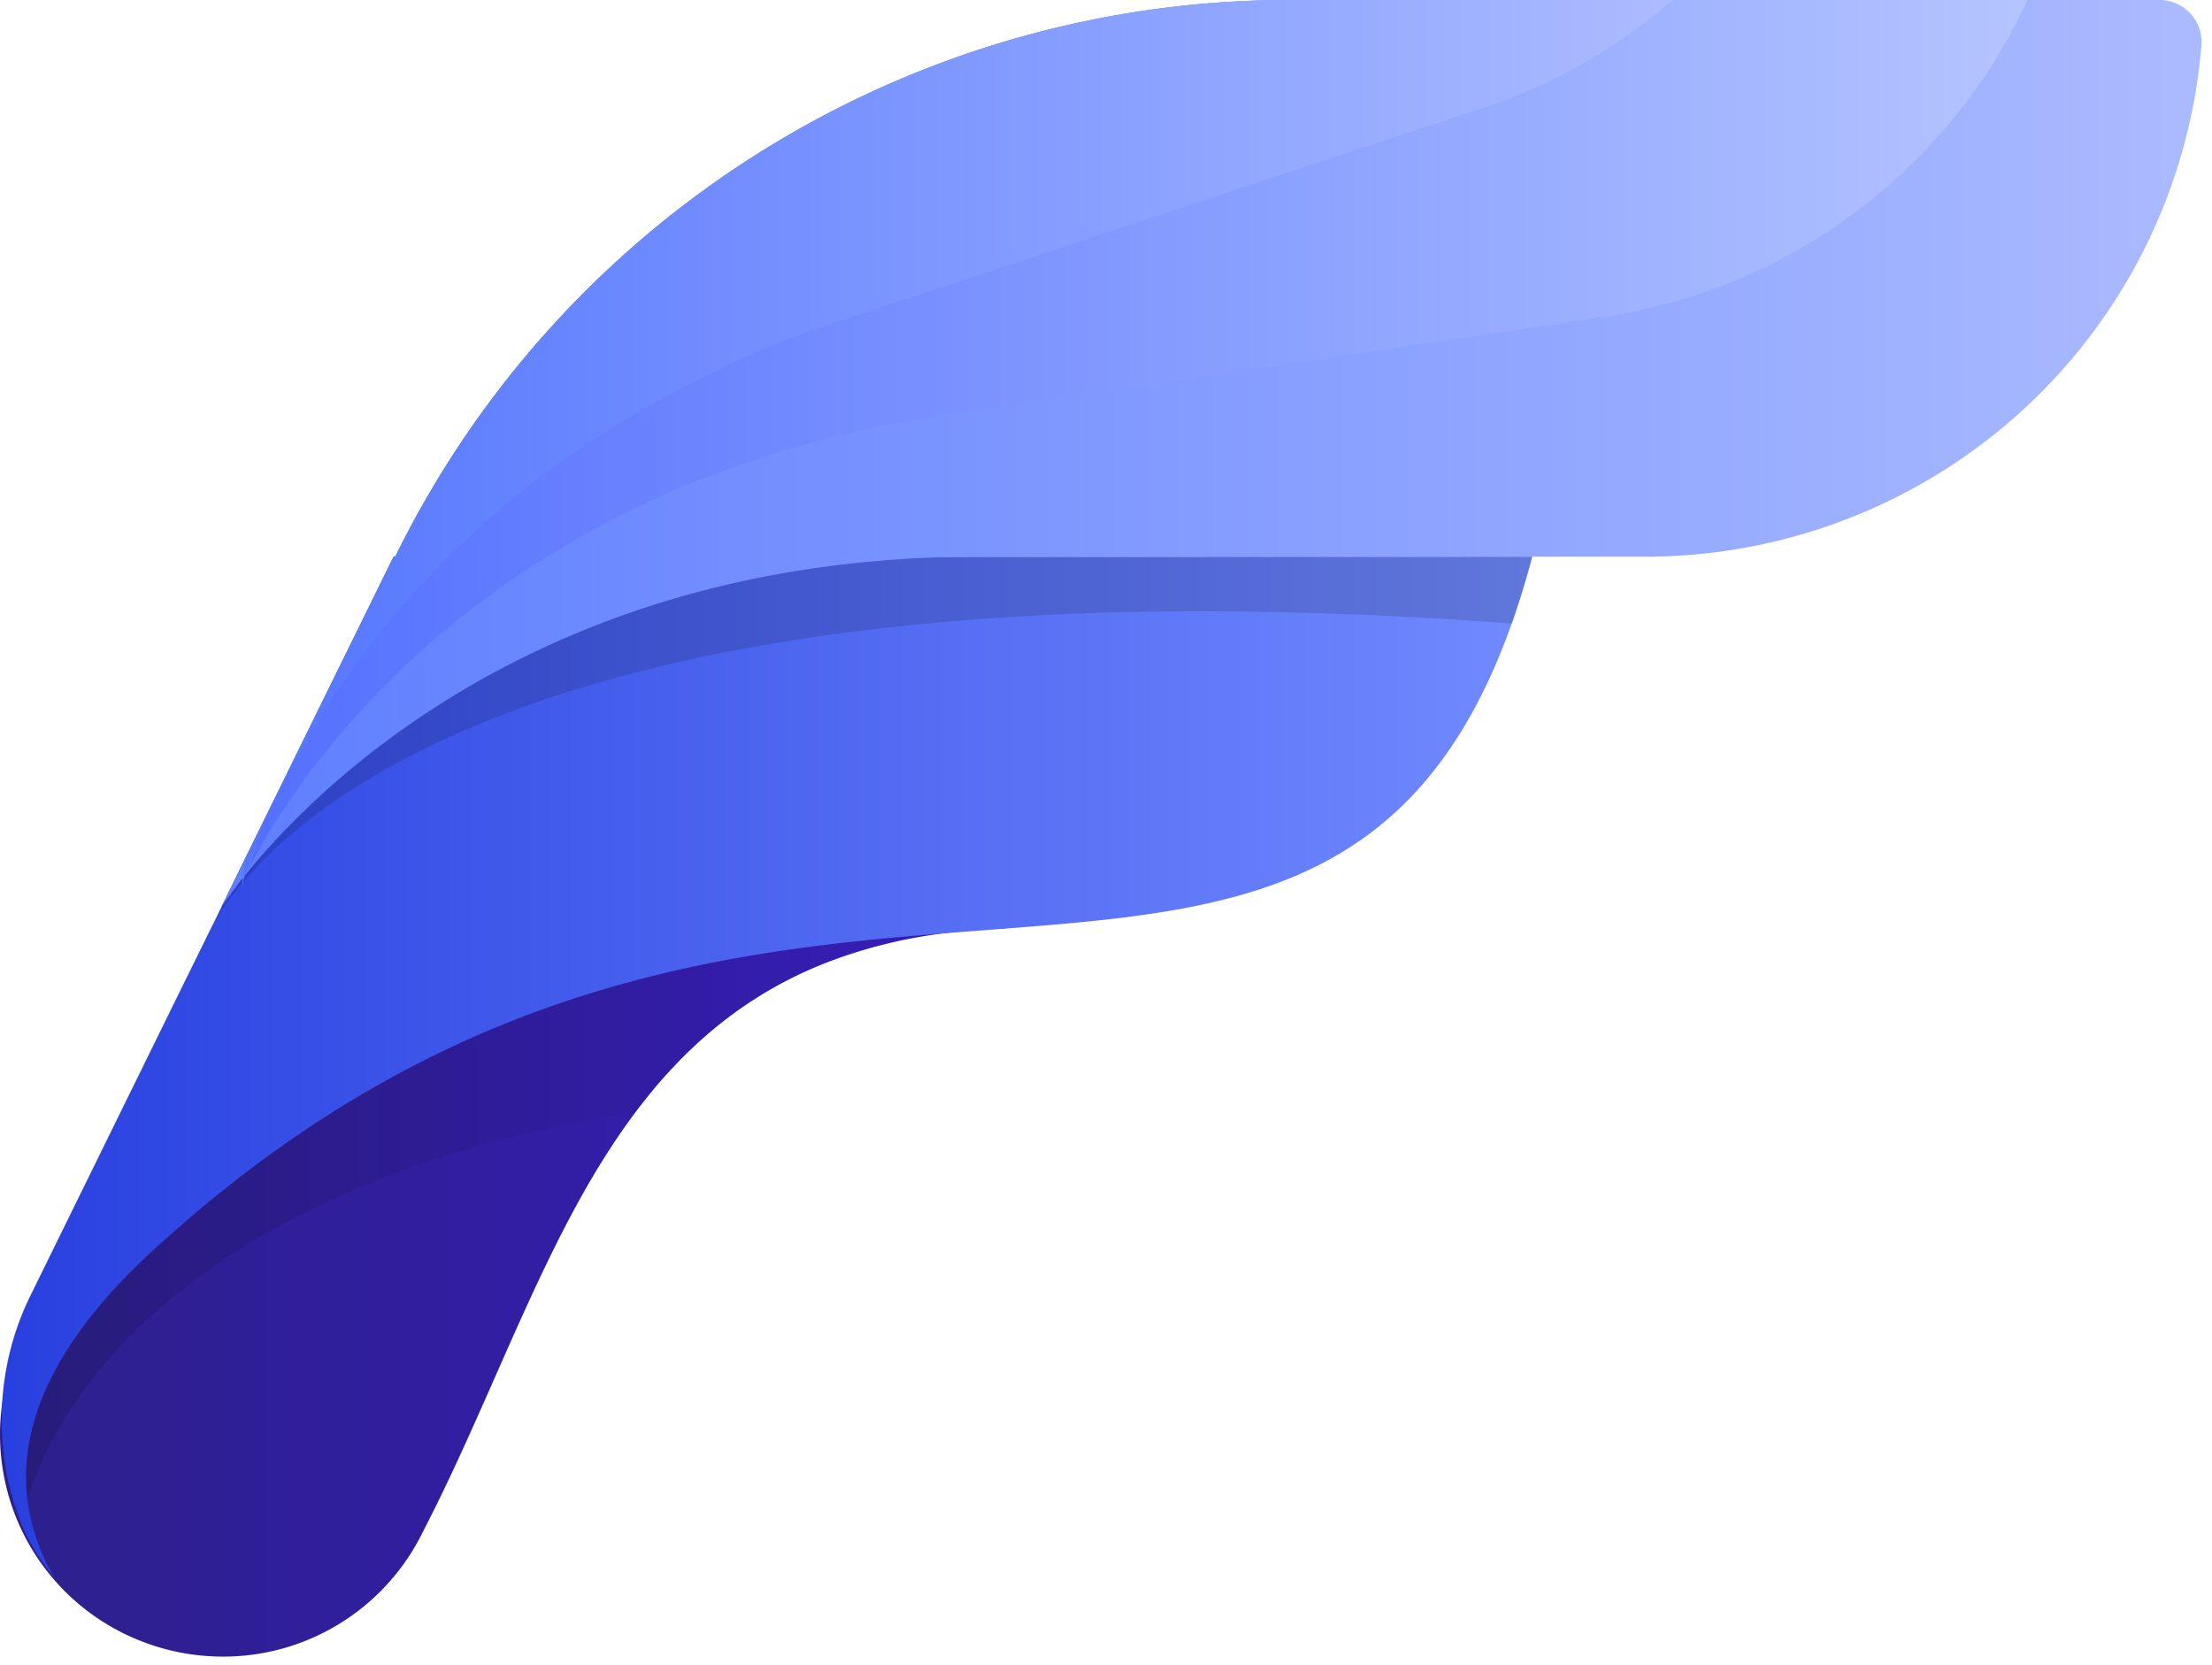
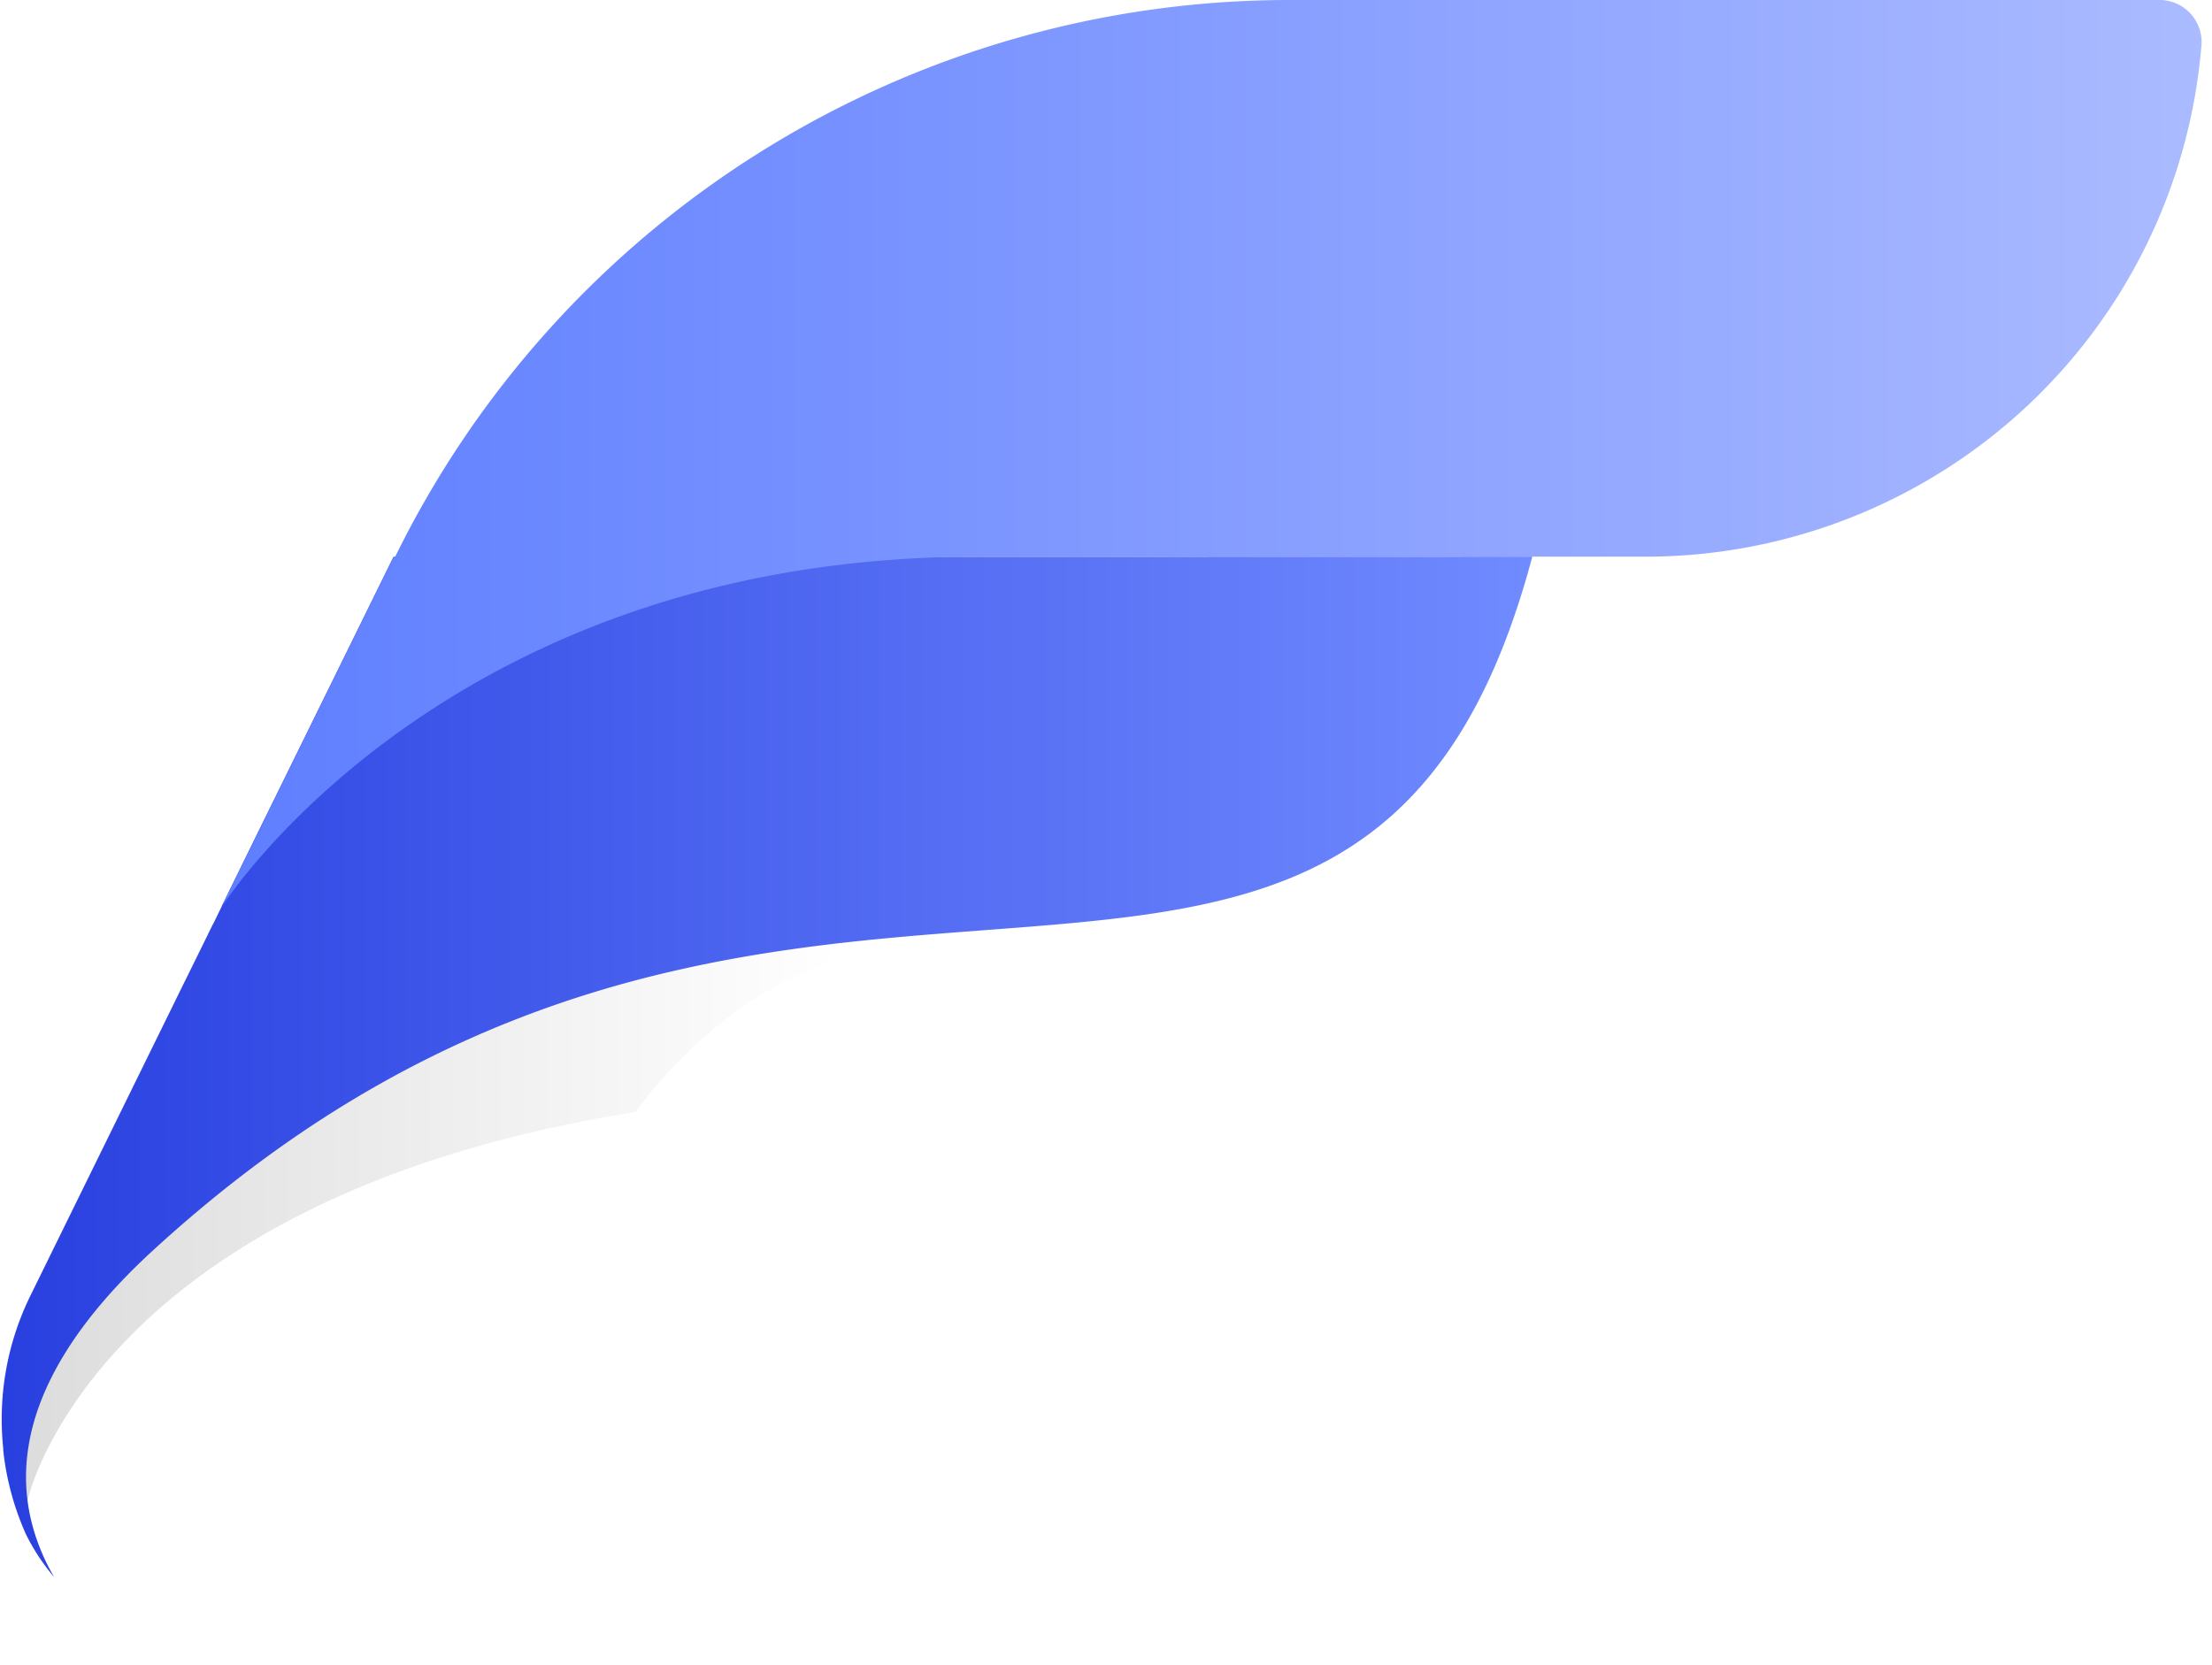
<svg xmlns="http://www.w3.org/2000/svg" xml:space="preserve" viewBox="0 0 178 134">
-   <path d="M81.019 74.729h-.05a51.487 51.487 0 0 0-4.892.367 39.78 39.78 0 0 0-9.6 2.387c-6.6 2.592-11.429 6.829-15.325 12.009-7.146 9.516-11.133 22.216-17.108 33.762a17.909 17.909 0 0 1-8.525 8.392c-7.489 3.499-16.473 1.394-21.629-5.067a17.873 17.873 0 0 1-3.667-13.946 17.914 17.914 0 0 1 13.708-14.566l5.5-17.142 6.996-4.879 10.509-7.317 10.645 1.454 16.05 2.192 17.388 2.354Z" style="fill:url(#a);fill-rule:nonzero;" />
  <path d="m67.556 75.175-.366.767-.734 1.541c-6.6 2.592-11.429 6.83-15.325 12.009-43.72 6.987-48.912 31.246-48.912 31.246l-.988.095a22.664 22.664 0 0 1 1.363-16.604l12.279-24.975 11.567-3.216 21.15-5.88 9.391-2.608 6.642 4.8 3.933 2.825Z" style="fill:url(#b);fill-rule:nonzero;" />
  <path d="M123.302 44.8a67.222 67.222 0 0 1-1.654 5.375c-9.367 26.429-29.175 22.842-54.275 25.75-16.512 1.925-35.317 6.646-54.95 24.604-7.742 7.054-13.262 15.971-8.637 25.338.179.362.375.72.575 1.062a16.633 16.633 0 0 1-2.28-3.467 22.291 22.291 0 0 1-1.82-6.741.89.89 0 0 1 0-.146 22.54 22.54 0 0 1 2.208-12.346l11.967-24.367 2.295-4.658s.021-.042.03-.075l.279-.558c.034-.078.074-.154.121-.225l.683-1.404V72.9c0-.046 0 0 .021-.021l1.875-3.825 1.441-2.933 10.48-21.304 91.637-.021.004.004Z" style="fill:url(#c);fill-rule:nonzero;" />
-   <path d="M123.298 44.8a81.68 81.68 0 0 1-1.625 5.379l-1.325-.087c-19.642-1.413-35.629-1.05-48.617.383-33.358 3.658-47.008 14.442-52.141 20.488l-.075.091a22.389 22.389 0 0 0-2.317 3.271l.683-1.404v-.042c0-.017 0 0 .021-.017l1.875-3.825 1.442-2.933v-.021l10.475-21.3 91.604.017Z" style="fill:url(#d);fill-rule:nonzero;" />
  <path d="M177.152 3.633a44.781 44.781 0 0 1-14.316 29.309 44.957 44.957 0 0 1-30.43 11.858H78.619c-3.238 0-6.475.167-9.692.504-28.362 2.975-43.762 18.467-48.991 24.875l-.18.209a48.45 48.45 0 0 0-1.454 1.916c-.191.275-.321.467-.404.567 0 0 0 .021-.021.021l1.892-3.846 1.446-2.921v-.021L31.69 44.8h.112a80.065 80.065 0 0 1 29.563-32.679A80.283 80.283 0 0 1 103.777 0h70.025a3.383 3.383 0 0 1 3.35 3.633Z" style="fill:url(#e);fill-rule:nonzero;" />
-   <path d="M163.152 0a44.756 44.756 0 0 1-13.825 17.062 44.889 44.889 0 0 1-20.291 8.451l-53.184 7.925a88.35 88.35 0 0 0-16.779 4.145 77.264 77.264 0 0 0-15.05 7.217C26.915 55.437 20.398 69.158 19.915 70.183l.783-2.441.3-.921.217-.692v-.021L31.69 44.804h.112a80.061 80.061 0 0 1 29.563-32.683A80.283 80.283 0 0 1 103.777 0h59.375Z" style="fill:url(#f);fill-rule:nonzero;" />
-   <path d="M134.59 0a44.68 44.68 0 0 1-15.309 8.717l-51.05 16.891a85.76 85.76 0 0 0-21.712 10.617A75.546 75.546 0 0 0 36.102 44.8a70.198 70.198 0 0 0-12.308 16.308 68.112 68.112 0 0 0-2.229 4.55l-.029.059c-.3.668-.58 1.345-.842 2.029a53.92 53.92 0 0 0-.958 2.662l-.167.563c-.067.246-.117.408-.125.458l.05-.367.058-.408.167-1.221.05-.341 1.446-2.917v-.021L31.686 44.85h.116a80.062 80.062 0 0 1 29.55-32.708A80.272 80.272 0 0 1 103.777 0h30.813Z" style="fill:url(#g);fill-rule:nonzero;" />
  <defs>
    <linearGradient id="a" x1="0" x2="1" y1="0" y2="0" gradientTransform="translate(-.044 101.042) scale(81.062)" gradientUnits="userSpaceOnUse">
      <stop offset="0" style="stop-color:#2d208c;stop-opacity:1" />
      <stop offset="1" style="stop-color:#361cb8;stop-opacity:1" />
    </linearGradient>
    <linearGradient id="b" x1="0" x2="1" y1="0" y2="0" gradientTransform="translate(.248 94.188) scale(67.308)" gradientUnits="userSpaceOnUse">
      <stop offset="0" style="stop-color:#000;stop-opacity:0.14" />
      <stop offset="1" style="stop-color:#000;stop-opacity:0" />
    </linearGradient>
    <linearGradient id="c" x1="0" x2="1" y1="0" y2="0" gradientTransform="translate(.127 85.862) scale(123.175)" gradientUnits="userSpaceOnUse">
      <stop offset="0" style="stop-color:#2940e0;stop-opacity:1" />
      <stop offset="1" style="stop-color:#708aff;stop-opacity:1" />
    </linearGradient>
    <linearGradient id="d" x1="0" x2="1" y1="0" y2="0" gradientTransform="translate(15925.7 6695.12) scale(27643.9)" gradientUnits="userSpaceOnUse">
      <stop offset="0" style="stop-color:#000;stop-opacity:0.14" />
      <stop offset="1" style="stop-color:#000;stop-opacity:0" />
    </linearGradient>
    <linearGradient id="e" x1="0" x2="1" y1="0" y2="0" gradientTransform="translate(17.865 36.45) scale(159.3)" gradientUnits="userSpaceOnUse">
      <stop offset="0" style="stop-color:#5e7eff;stop-opacity:1" />
      <stop offset="1" style="stop-color:#abbbff;stop-opacity:1" />
    </linearGradient>
    <linearGradient id="f" x1="0" x2="1" y1="0" y2="0" gradientTransform="translate(19.902 35.096) scale(143.25)" gradientUnits="userSpaceOnUse">
      <stop offset="0" style="stop-color:#5470ff;stop-opacity:1" />
      <stop offset="1" style="stop-color:#b3c4ff;stop-opacity:1" />
    </linearGradient>
    <linearGradient id="g" x1="0" x2="1" y1="0" y2="0" gradientTransform="translate(19.436 35.712) scale(115.154)" gradientUnits="userSpaceOnUse">
      <stop offset="0" style="stop-color:#5476ff;stop-opacity:1" />
      <stop offset="1" style="stop-color:#abbbff;stop-opacity:1" />
    </linearGradient>
  </defs>
</svg>